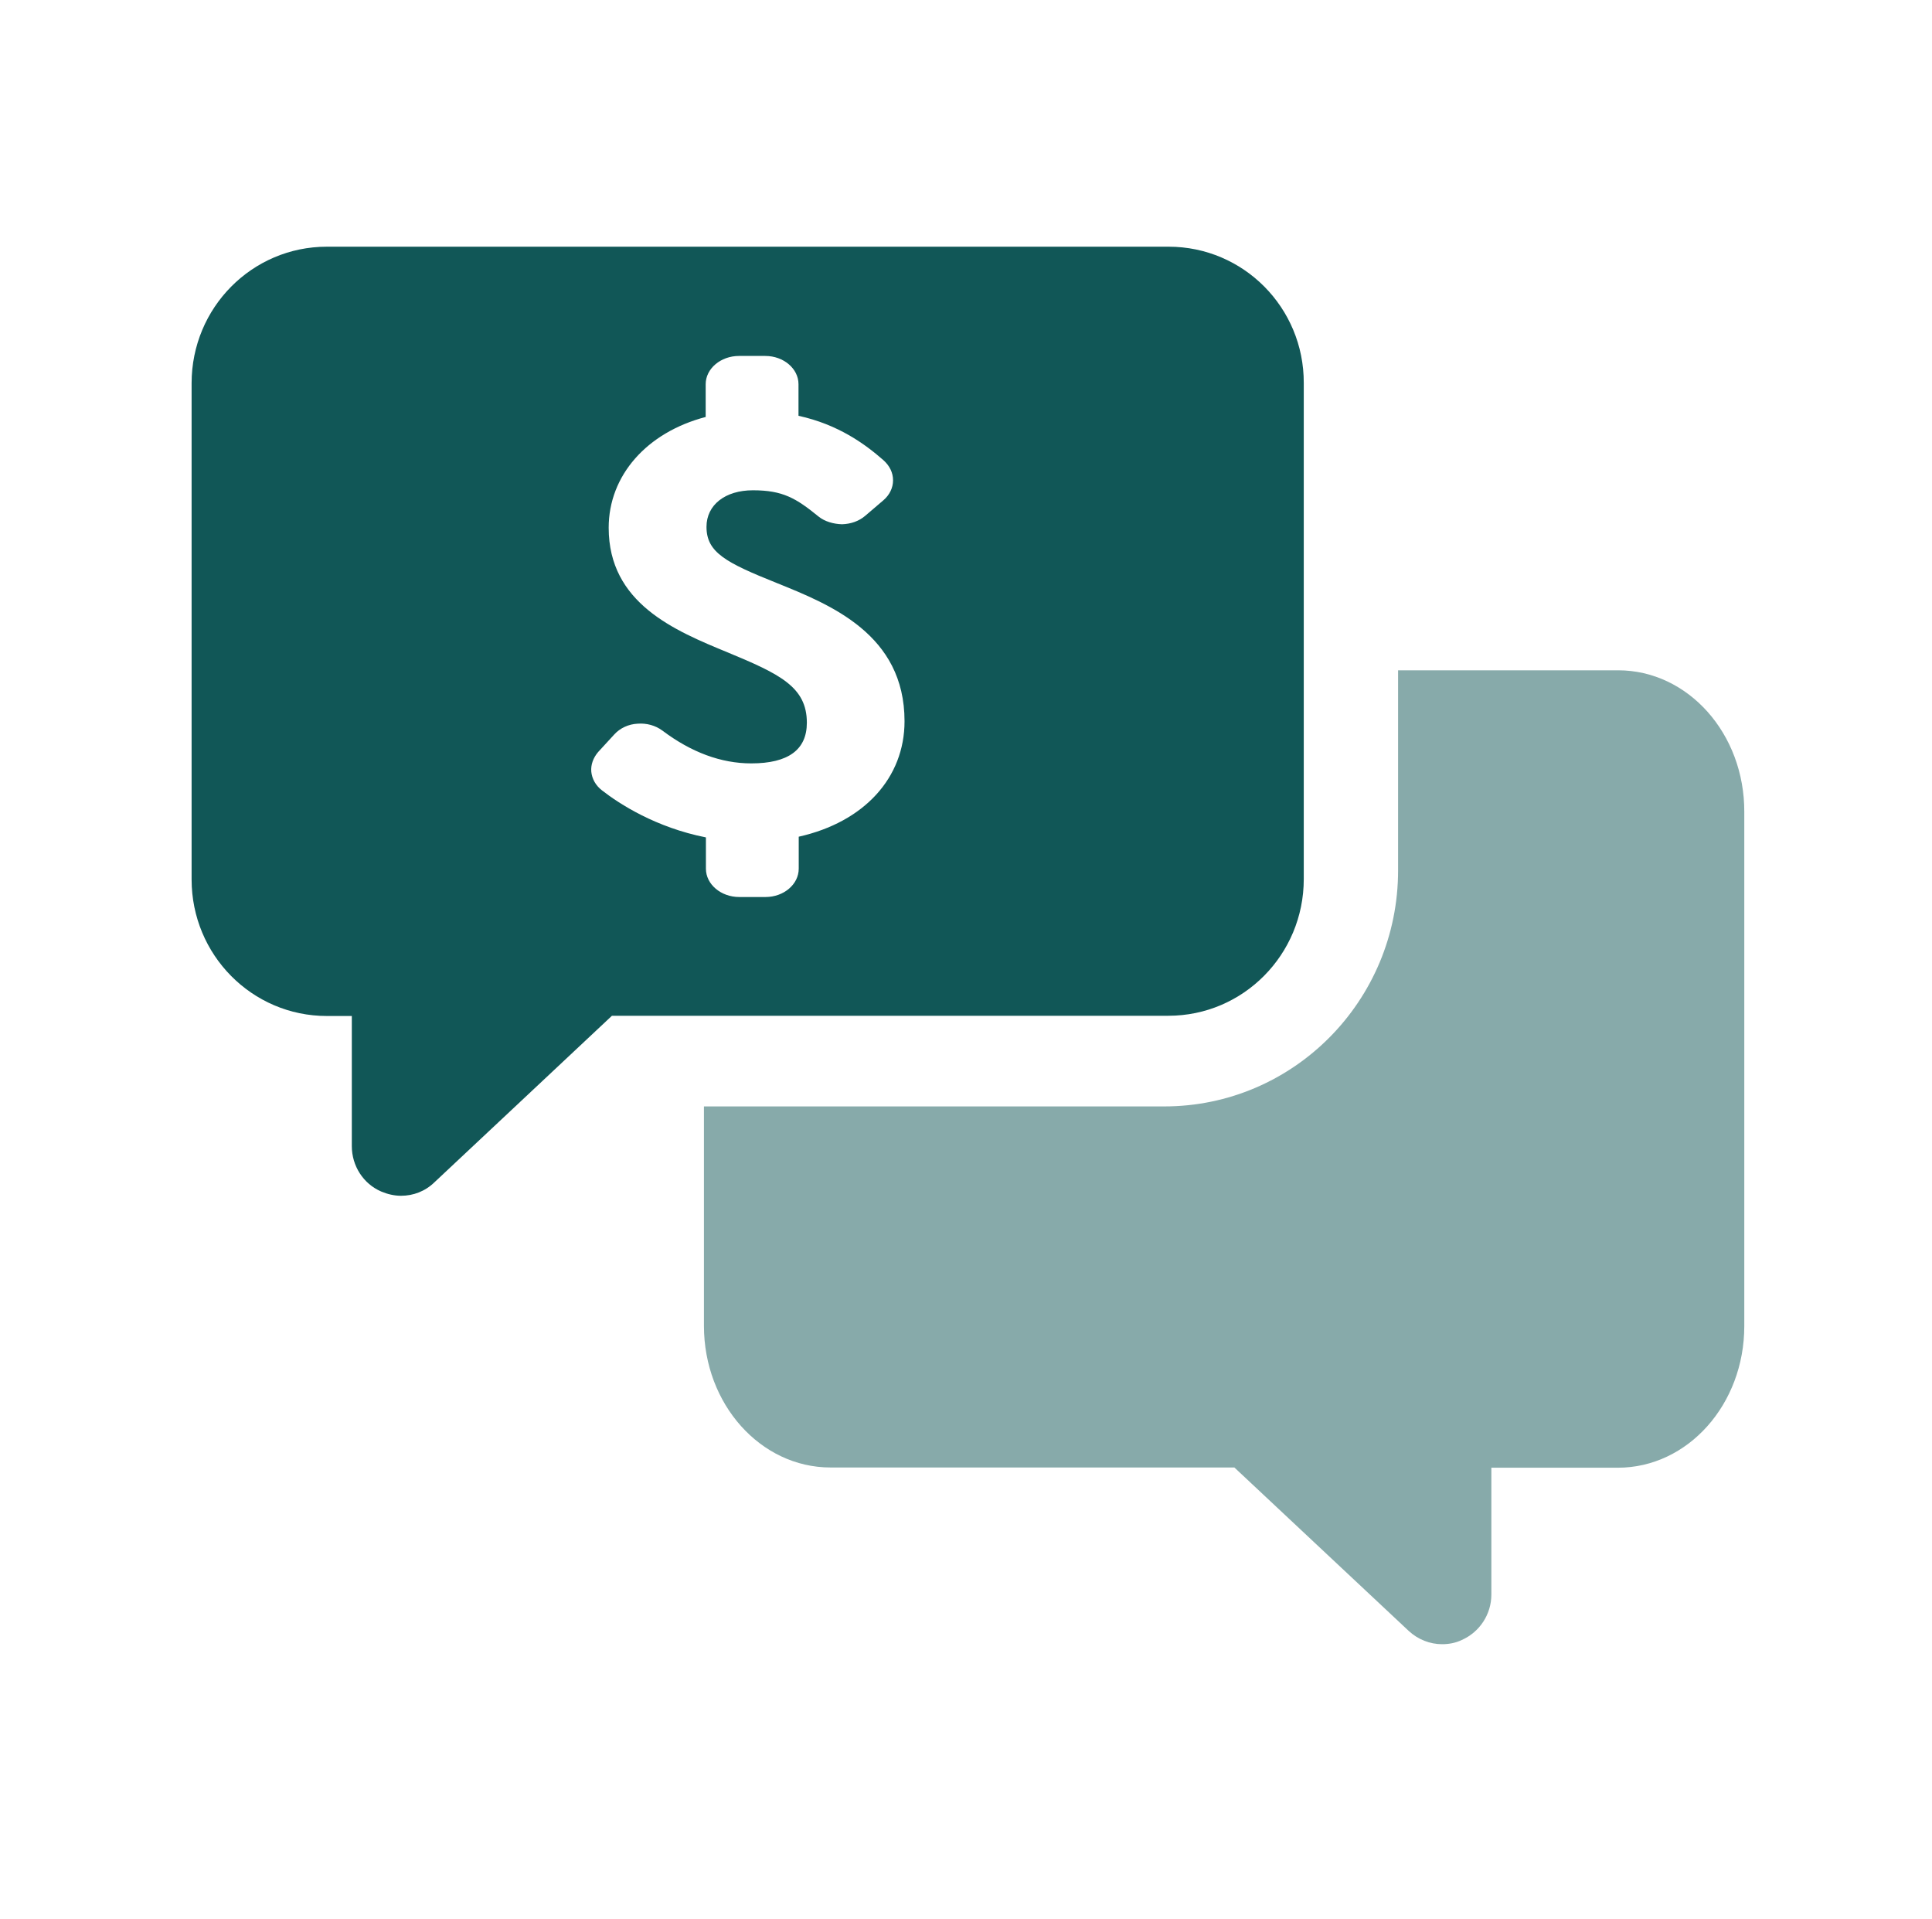
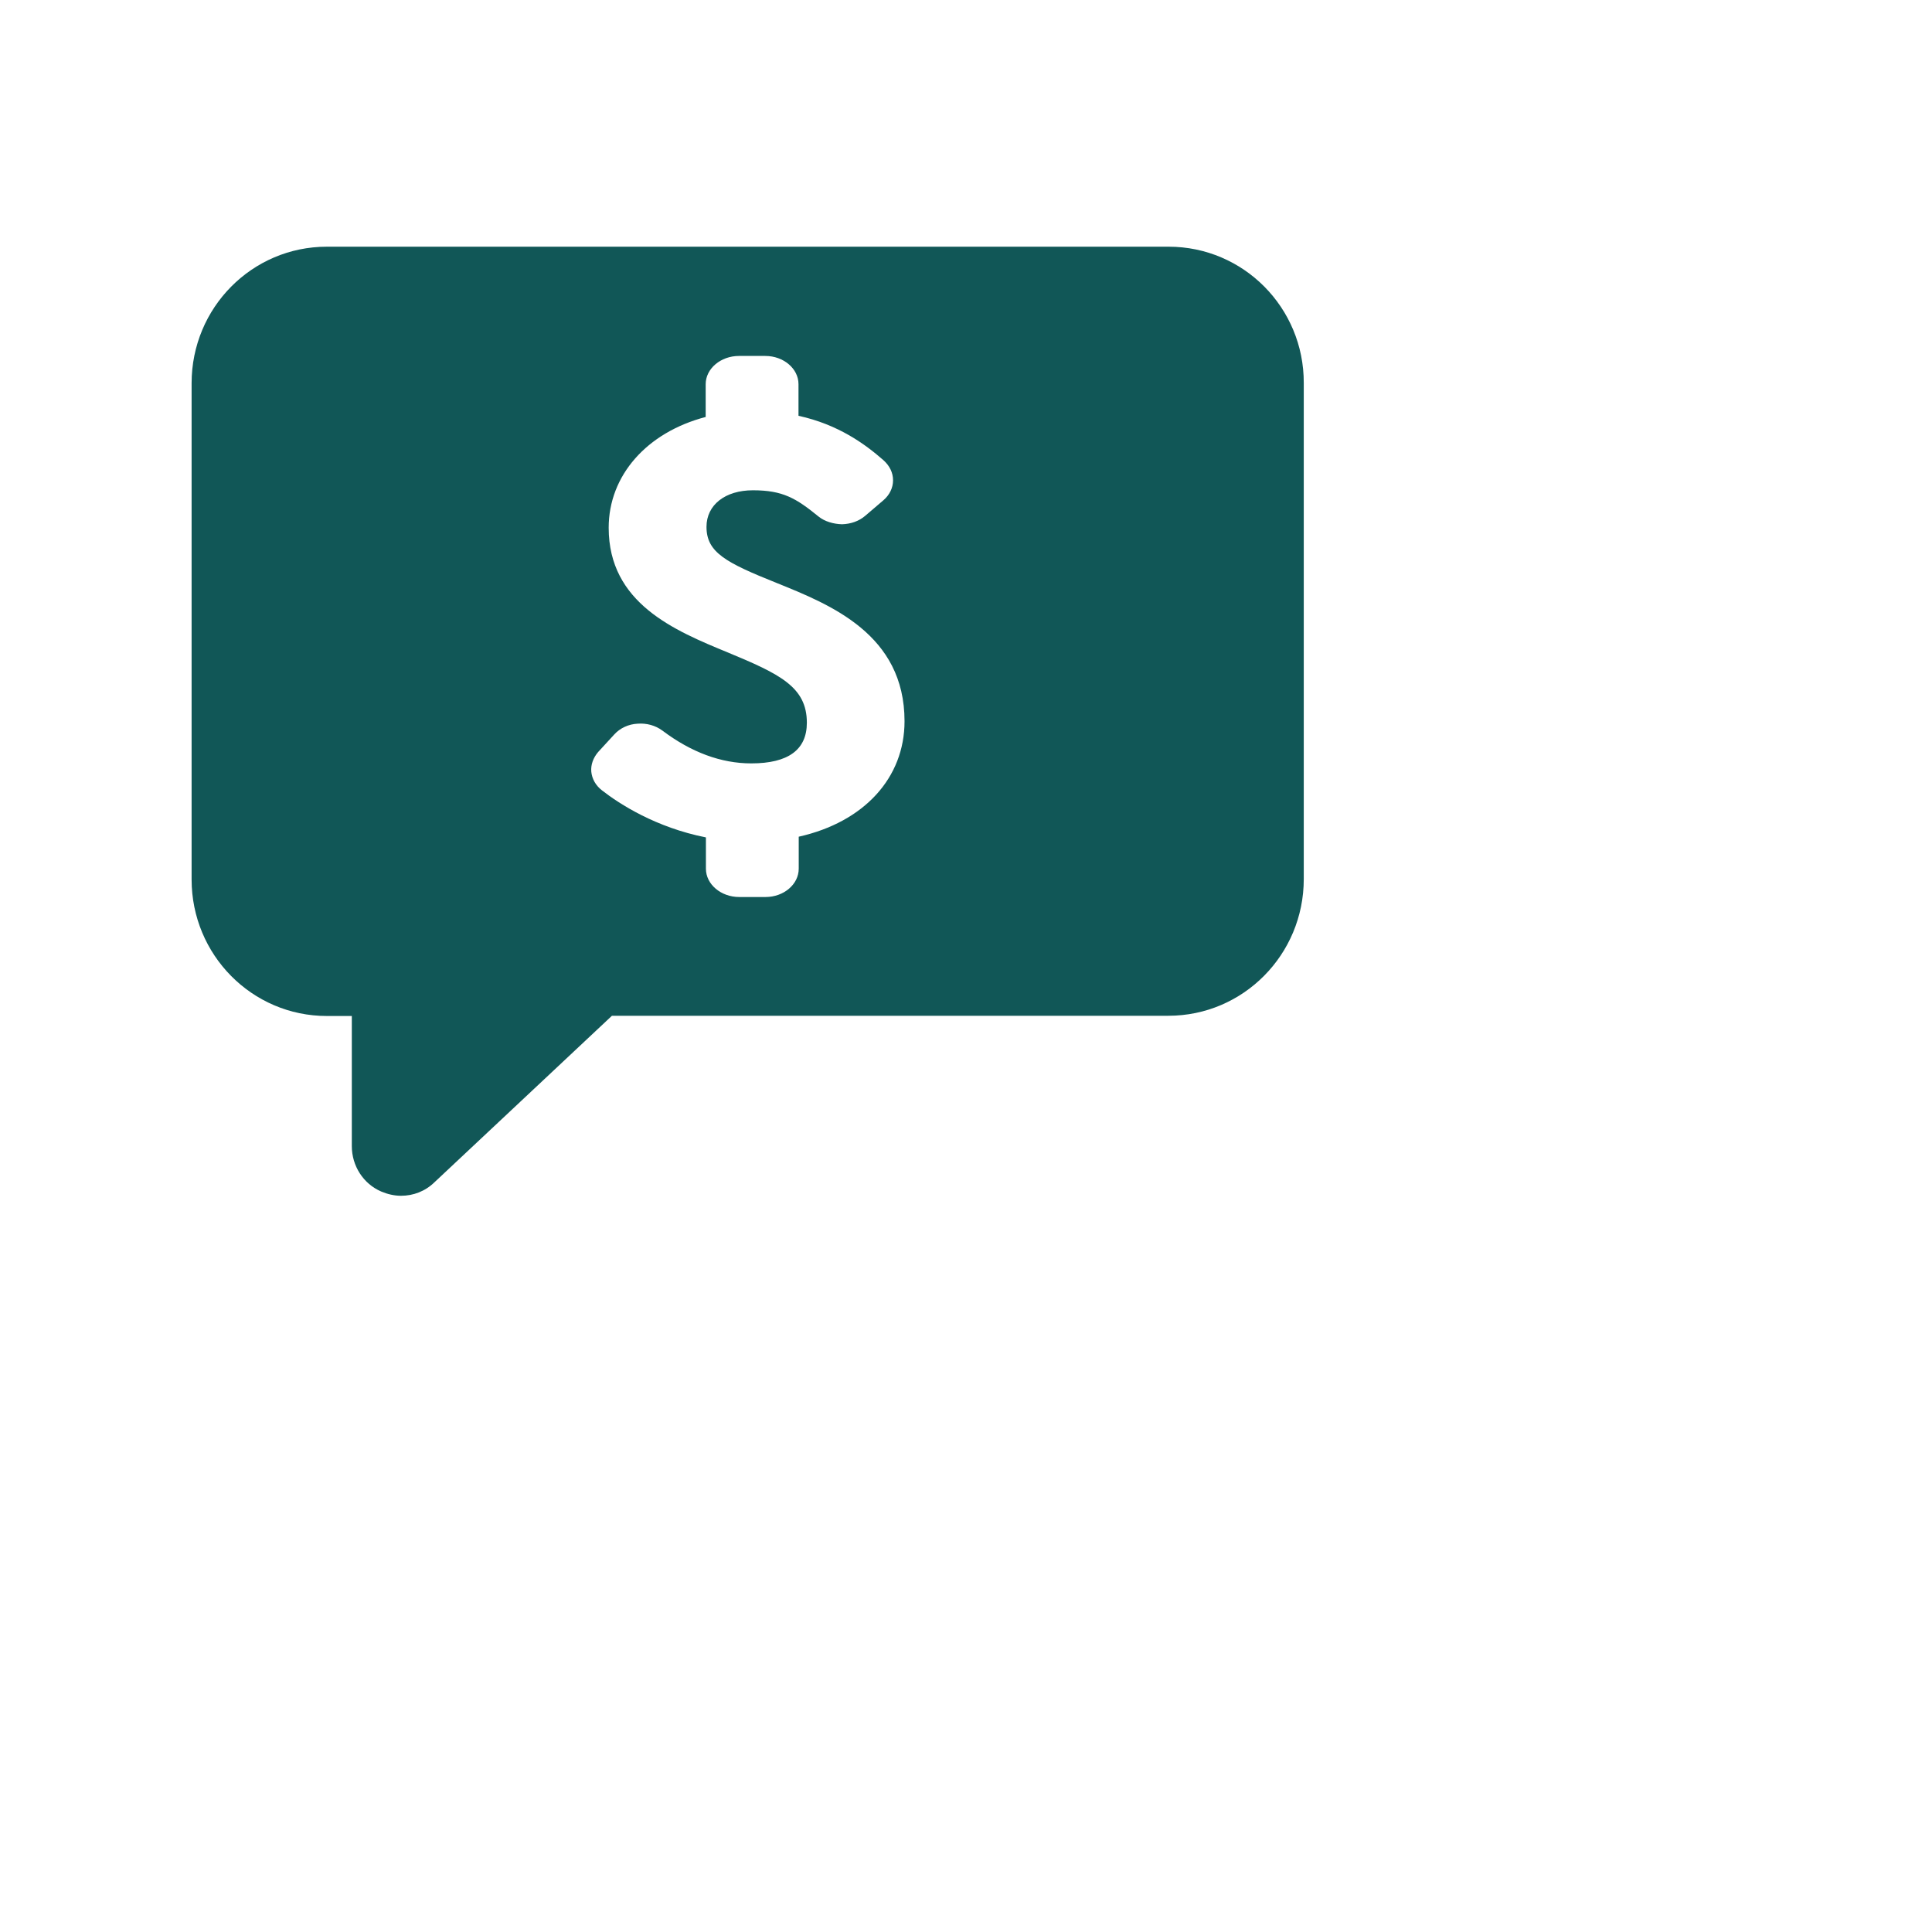
<svg xmlns="http://www.w3.org/2000/svg" width="150" height="149" viewBox="0 0 150 149" fill="none">
-   <path opacity="0.5" d="M125.626 52.038H108.547V67.576C108.547 77.695 100.422 85.896 90.388 85.896H54.654V102.934C54.654 109.008 59.05 113.927 64.481 113.927H95.837L109.367 126.61C110.087 127.283 111.024 127.646 111.961 127.646C112.483 127.646 112.997 127.555 113.492 127.319C114.888 126.701 115.789 125.319 115.789 123.791V113.945H125.608C131.039 113.945 135.426 109.026 135.426 102.953V63.048C135.453 56.957 131.057 52.038 125.626 52.038Z" fill="#115757" />
-   <path d="M90.73 19.152H25.378C19.569 19.152 14.876 23.889 14.876 29.753V68.275C14.876 74.13 19.569 78.876 25.378 78.876H27.315V88.978C27.315 90.514 28.207 91.905 29.603 92.505C30.099 92.714 30.621 92.833 31.134 92.833C32.089 92.833 33.008 92.487 33.729 91.787L47.511 78.858H90.712C96.522 78.858 101.224 74.112 101.224 68.248V29.735C101.242 23.889 96.54 19.152 90.73 19.152ZM62.013 64.957V67.439C62.013 68.657 60.851 69.639 59.437 69.639H57.392C55.978 69.639 54.807 68.657 54.807 67.439V65.011C50.906 64.239 48.087 62.411 46.745 61.365C46.249 60.984 45.961 60.465 45.907 59.902C45.862 59.365 46.06 58.829 46.439 58.383L47.7 57.01C48.141 56.529 48.79 56.219 49.501 56.183C50.204 56.129 50.888 56.319 51.429 56.719C53.663 58.401 55.978 59.265 58.329 59.265C61.193 59.265 62.644 58.211 62.644 56.11C62.644 53.328 60.545 52.328 56.491 50.646C52.384 48.955 47.258 46.837 47.258 40.972C47.258 36.926 50.204 33.571 54.789 32.371V29.826C54.789 28.616 55.96 27.634 57.374 27.634H59.419C60.833 27.634 61.995 28.616 61.995 29.826V32.28C65.067 32.953 67.138 34.453 68.589 35.726C69.066 36.154 69.336 36.69 69.336 37.29C69.336 37.872 69.066 38.426 68.589 38.836L67.174 40.045C66.697 40.454 66.066 40.681 65.373 40.7C64.706 40.681 64.04 40.49 63.562 40.108C61.806 38.681 60.788 38.063 58.455 38.063C56.302 38.063 54.852 39.199 54.852 40.9C54.852 42.882 56.338 43.672 60.292 45.255C64.481 46.946 70.228 49.246 70.228 55.992C70.228 60.383 67.093 63.82 62.013 64.957Z" fill="#115757" />
+   <path d="M90.73 19.152H25.378C19.569 19.152 14.876 23.889 14.876 29.753V68.275C14.876 74.13 19.569 78.876 25.378 78.876H27.315V88.978C27.315 90.514 28.207 91.905 29.603 92.505C30.099 92.714 30.621 92.833 31.134 92.833C32.089 92.833 33.008 92.487 33.729 91.787L47.511 78.858H90.712C96.522 78.858 101.224 74.112 101.224 68.248V29.735C101.242 23.889 96.54 19.152 90.73 19.152M62.013 64.957V67.439C62.013 68.657 60.851 69.639 59.437 69.639H57.392C55.978 69.639 54.807 68.657 54.807 67.439V65.011C50.906 64.239 48.087 62.411 46.745 61.365C46.249 60.984 45.961 60.465 45.907 59.902C45.862 59.365 46.06 58.829 46.439 58.383L47.7 57.01C48.141 56.529 48.79 56.219 49.501 56.183C50.204 56.129 50.888 56.319 51.429 56.719C53.663 58.401 55.978 59.265 58.329 59.265C61.193 59.265 62.644 58.211 62.644 56.11C62.644 53.328 60.545 52.328 56.491 50.646C52.384 48.955 47.258 46.837 47.258 40.972C47.258 36.926 50.204 33.571 54.789 32.371V29.826C54.789 28.616 55.96 27.634 57.374 27.634H59.419C60.833 27.634 61.995 28.616 61.995 29.826V32.28C65.067 32.953 67.138 34.453 68.589 35.726C69.066 36.154 69.336 36.69 69.336 37.29C69.336 37.872 69.066 38.426 68.589 38.836L67.174 40.045C66.697 40.454 66.066 40.681 65.373 40.7C64.706 40.681 64.04 40.49 63.562 40.108C61.806 38.681 60.788 38.063 58.455 38.063C56.302 38.063 54.852 39.199 54.852 40.9C54.852 42.882 56.338 43.672 60.292 45.255C64.481 46.946 70.228 49.246 70.228 55.992C70.228 60.383 67.093 63.82 62.013 64.957Z" fill="#115757" />
</svg>